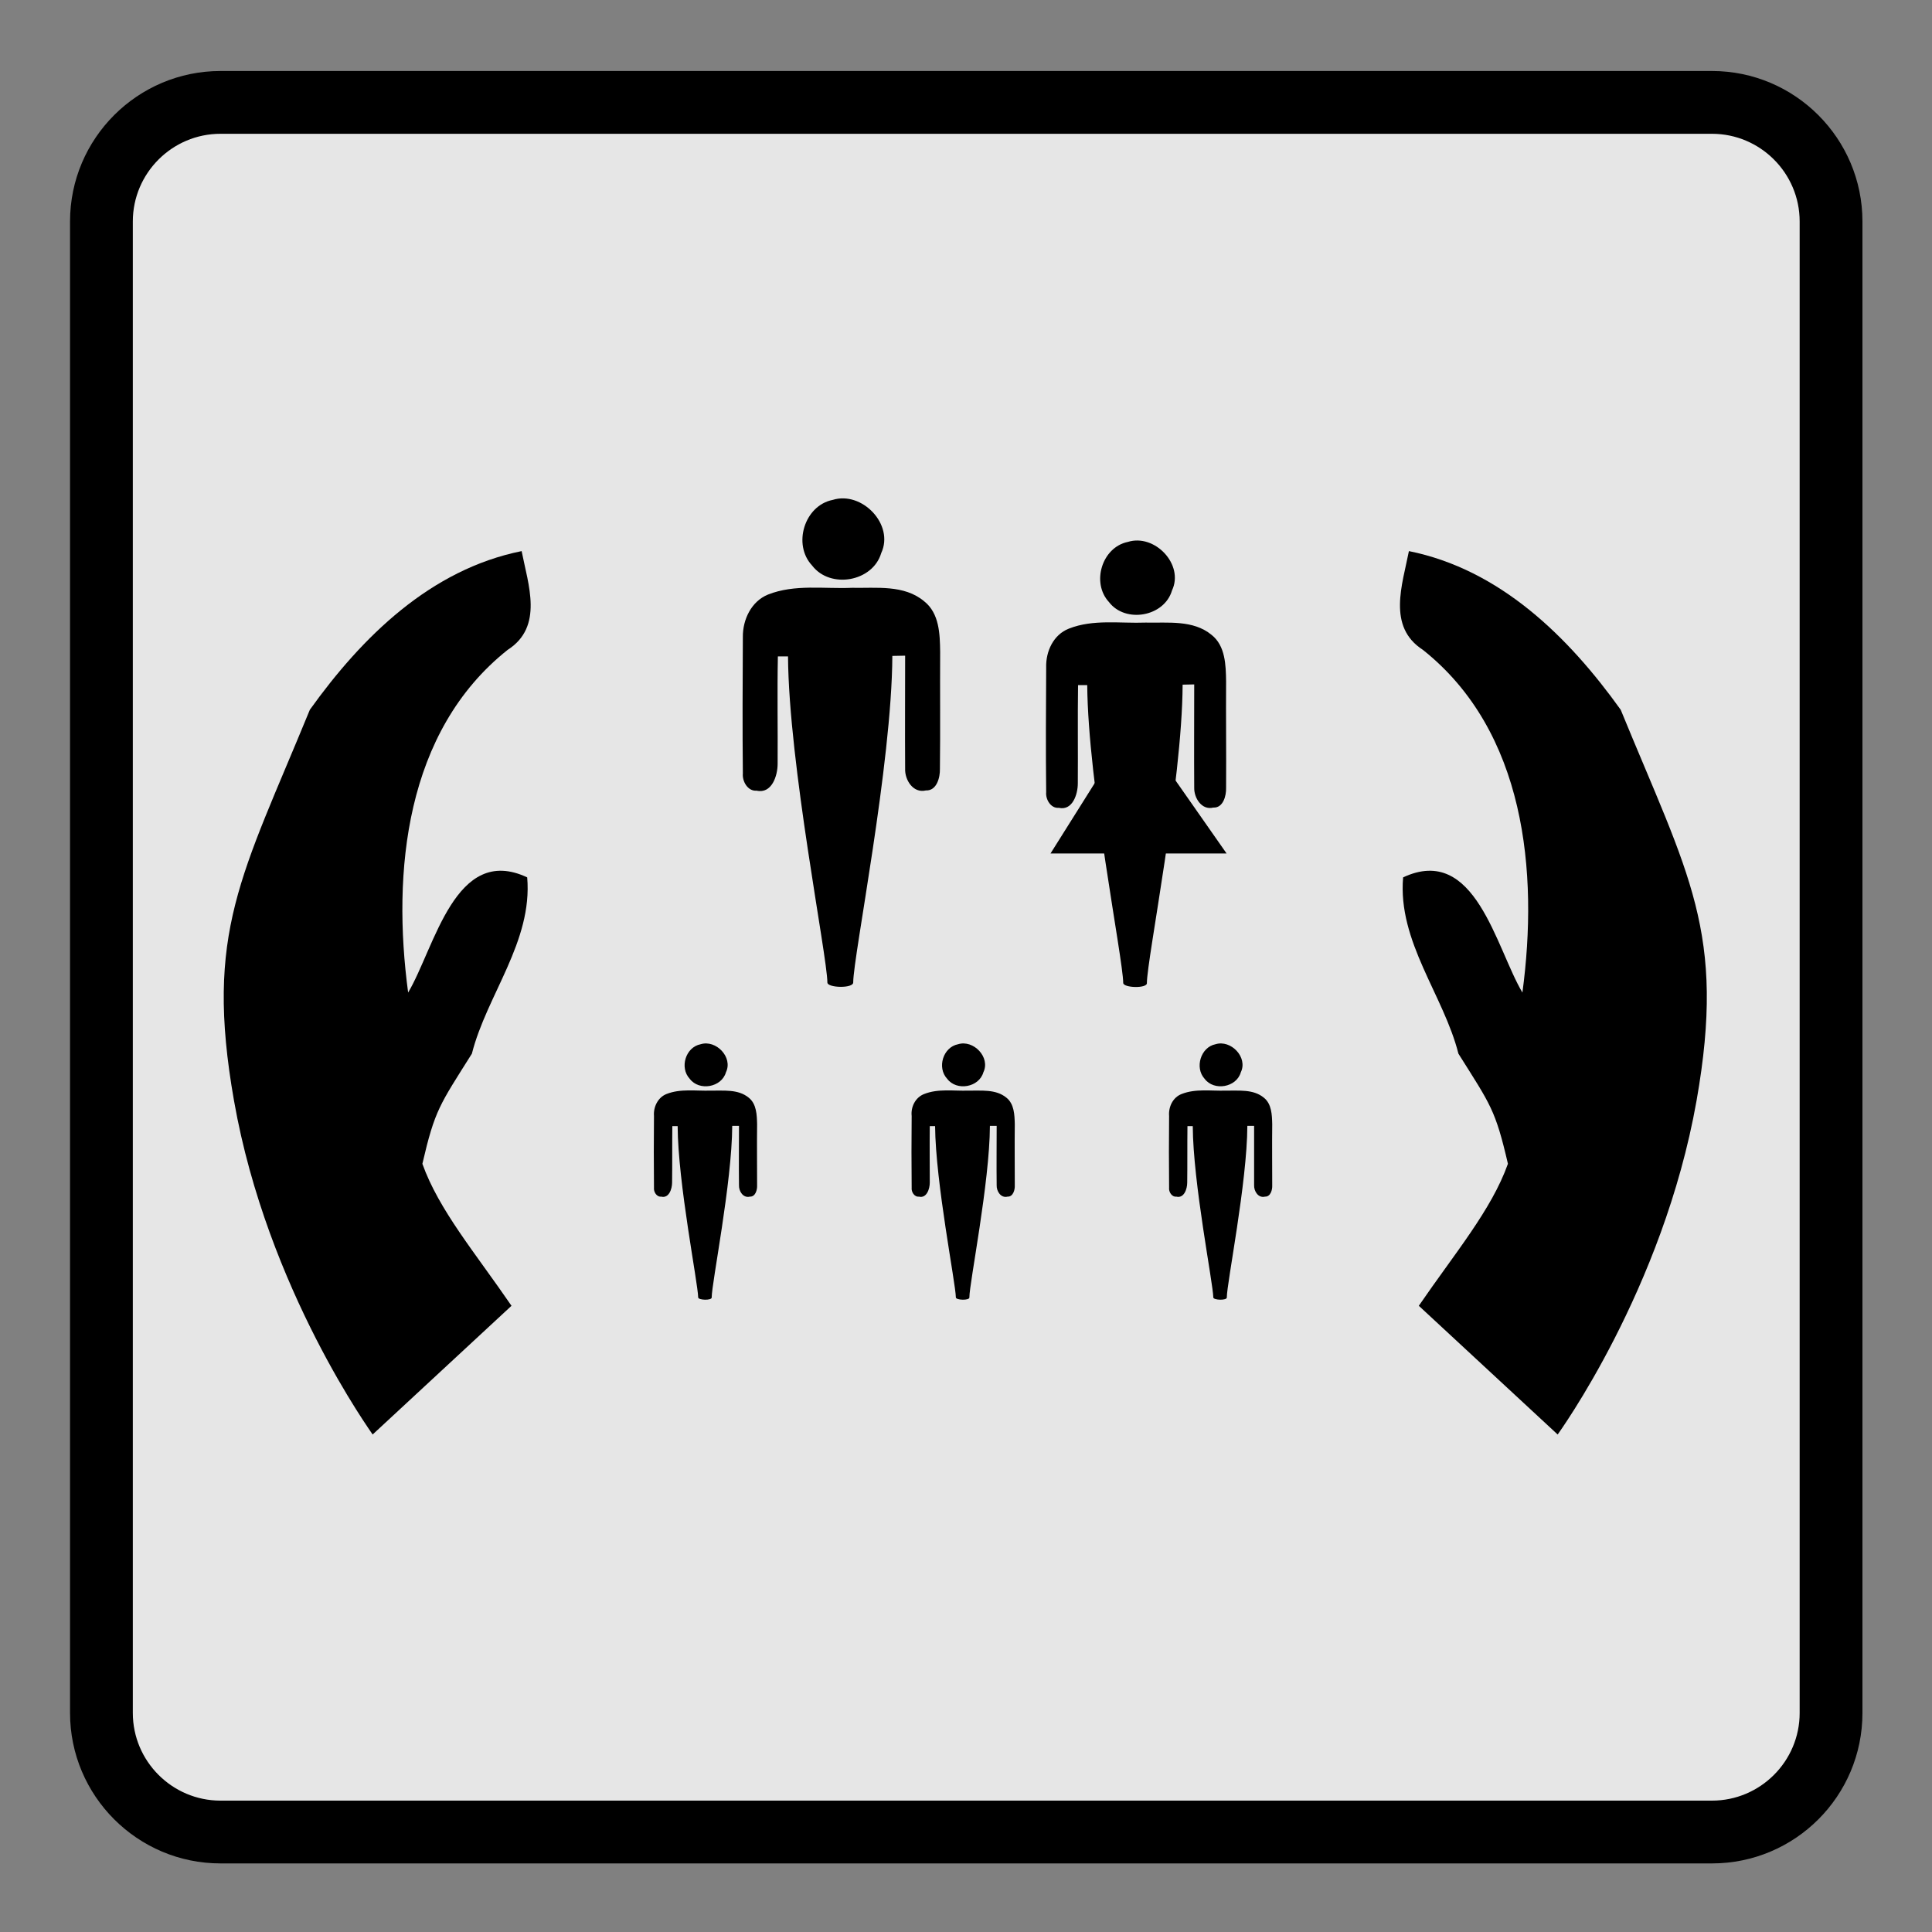
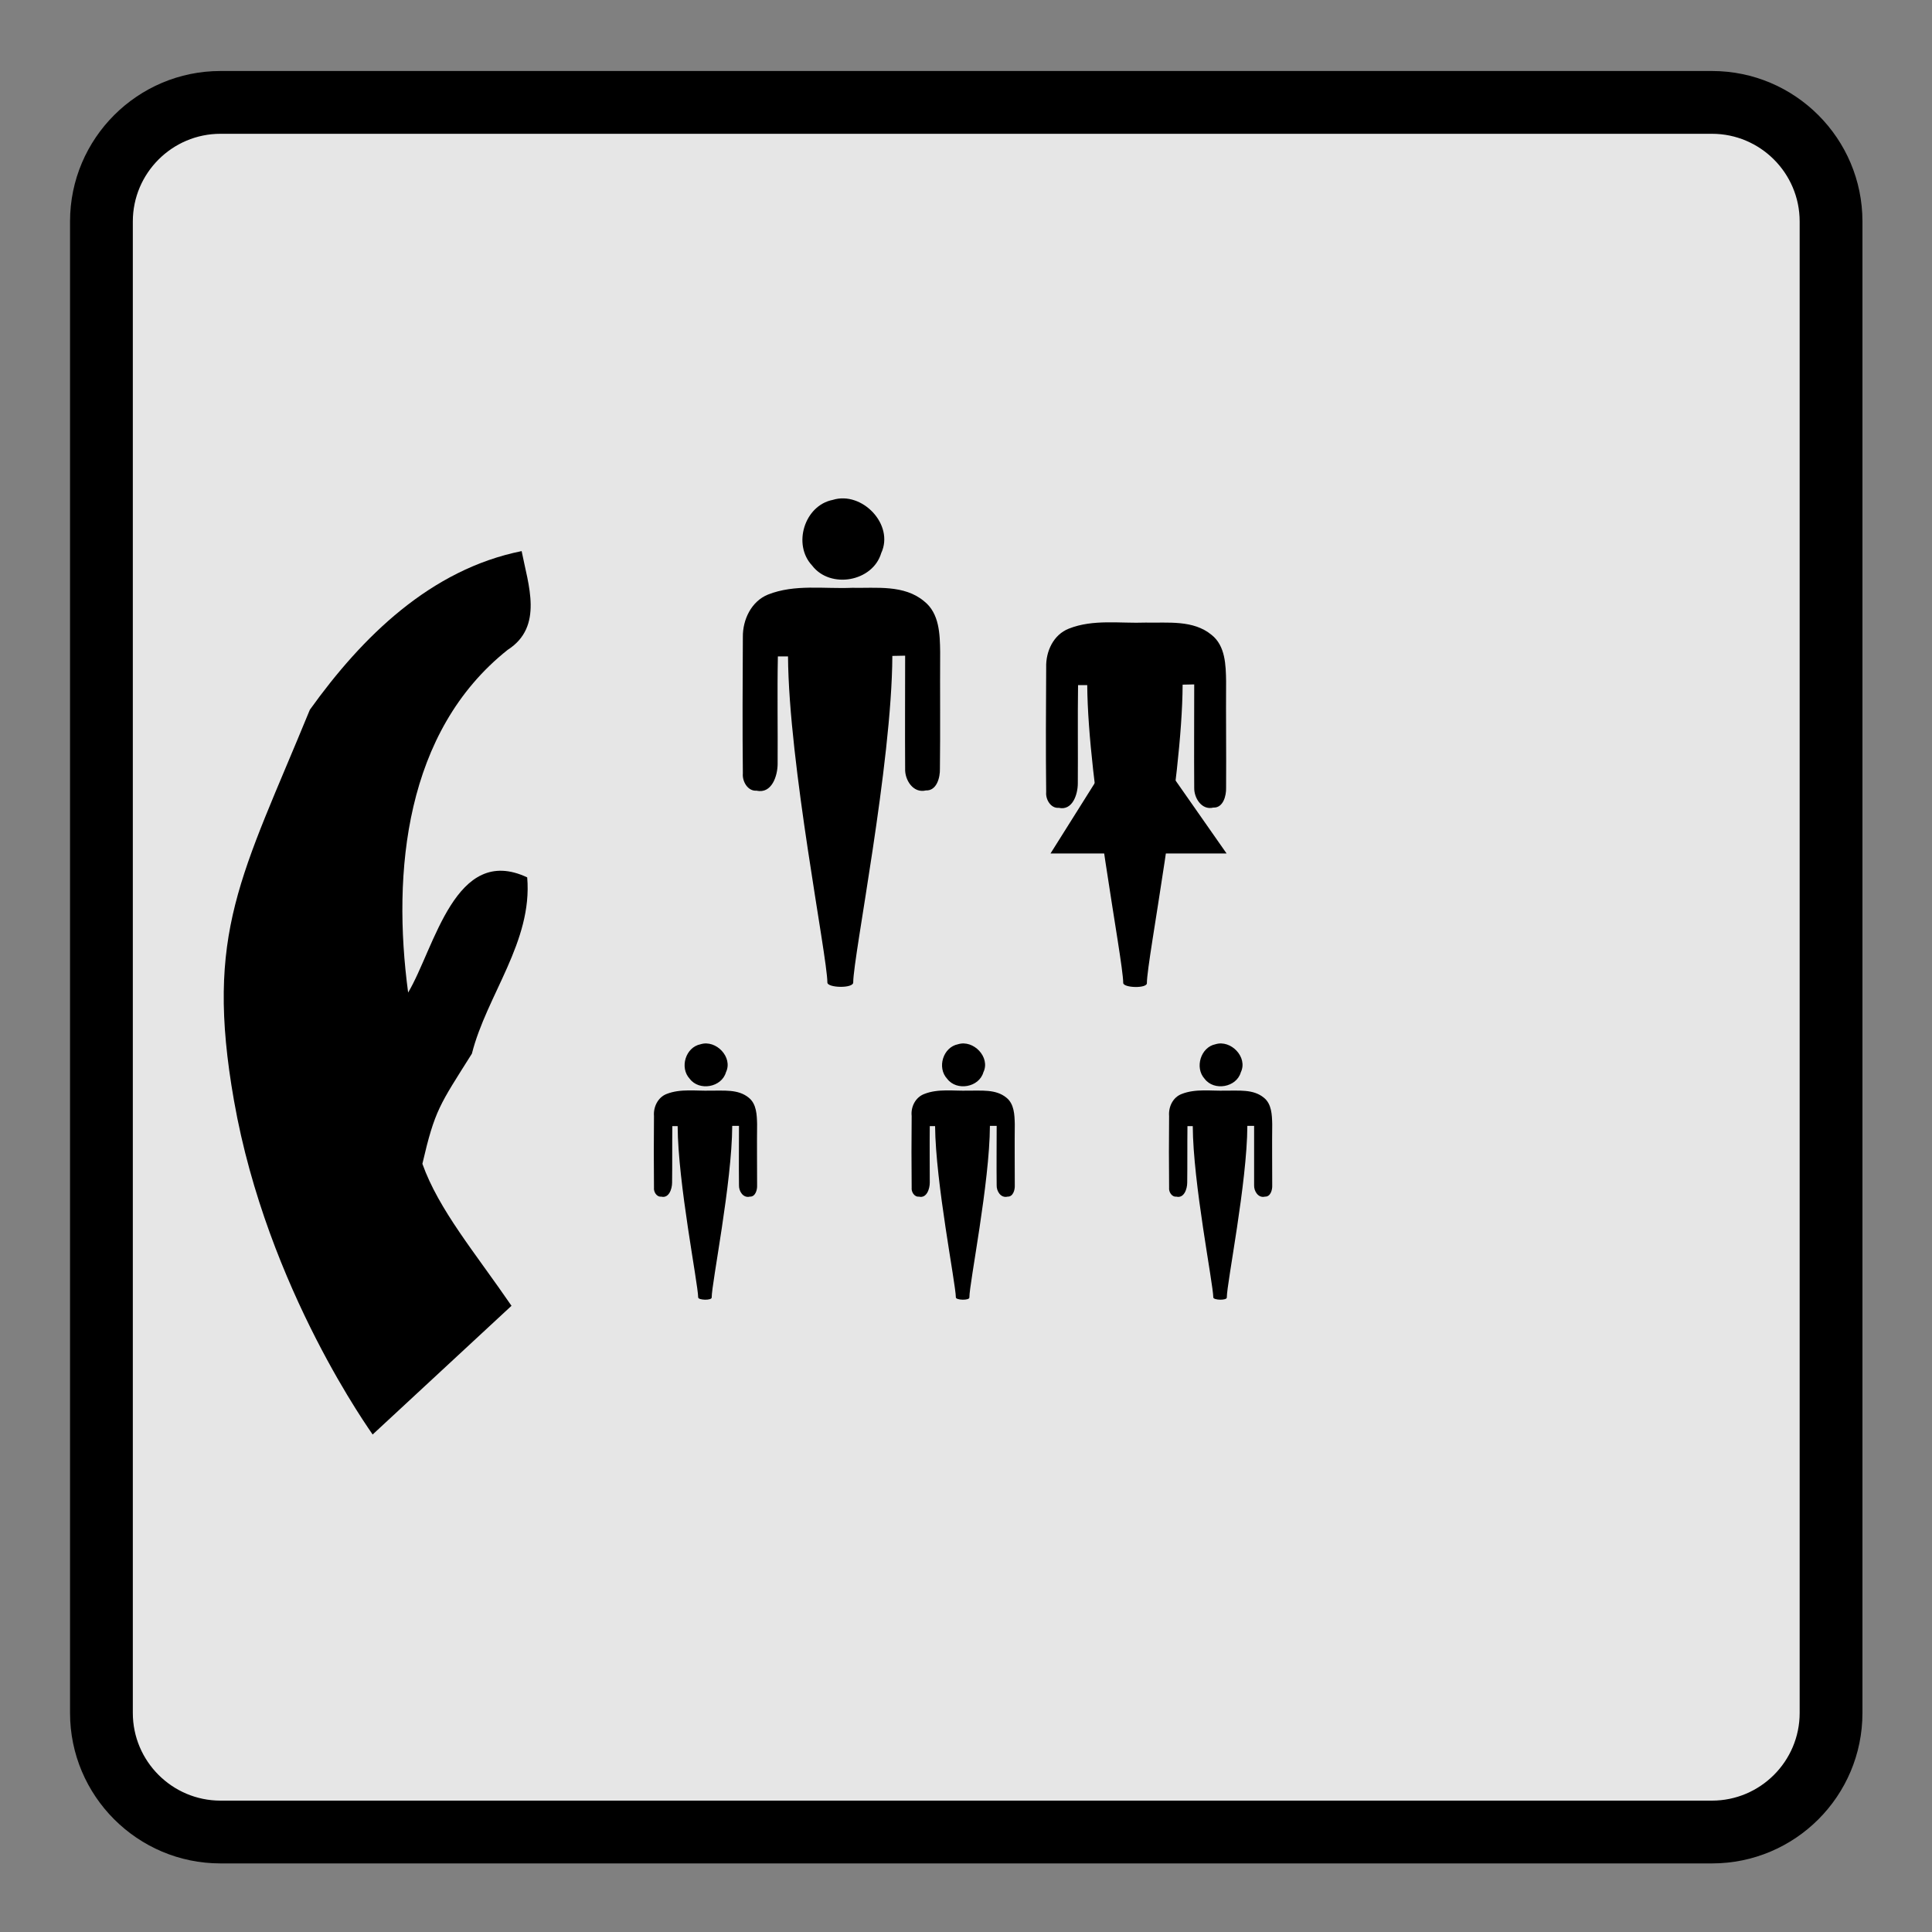
<svg xmlns="http://www.w3.org/2000/svg" version="1.1" id="Calque_1" x="0px" y="0px" viewBox="0 0 800 800" enable-background="new 0 0 800 800" xml:space="preserve">
  <rect x="0" y="0" width="800" height="800" fill="#808080" stroke="none" />
  <g>
    <g>
      <g>
        <g>
          <g>
            <path opacity="0.8" fill="#FFFFFF" d="M758.2,709.3c0,27.2-22.1,49.3-49.3,49.3H91.3C64,758.6,42,736.5,42,709.3V91.7       C42,64.5,64,42.4,91.3,42.4h617.6c27.2,0,49.3,22.1,49.3,49.3V709.3z" />
            <path d="M708.9,771.6H91.3c-34.4,0-62.3-28-62.3-62.3V91.7c0-34.4,28-62.3,62.3-62.3h617.6c34.4,0,62.3,28,62.3,62.3v617.6       C771.2,743.7,743.3,771.6,708.9,771.6z M91.3,55.4c-20,0-36.3,16.3-36.3,36.3v617.6c0,20,16.3,36.3,36.3,36.3h617.6       c20,0,36.3-16.3,36.3-36.3V91.7c0-20-16.3-36.3-36.3-36.3H91.3z" />
          </g>
        </g>
      </g>
    </g>
  </g>
  <g>
    <g>
      <g>
        <path d="M344.8,207c12.1-3.8,25.6,10.2,20.1,22c-3.5,11.9-21.1,15-28.6,5.2C328.1,225.5,333.1,209.3,344.8,207L344.8,207z" />
        <path d="M318,246.2c11.1-4.4,23.2-2.3,34.8-2.8c10,0.2,21.6-1.4,29.9,5.6c6.3,5,6.5,13.6,6.6,21c-0.1,16.1,0.1,32.2-0.1,48.3     c0.1,3.6-1.3,9.2-5.8,9c-5.3,1.3-8.8-4.4-8.6-9c-0.1-15.6,0-31.2,0-46.8c-1.3,0-3.9,0.1-5.3,0.1c-0.2,44.8-16.1,124-16.2,135.1     c0.3,2.7-10.8,2.4-10.7,0.1c-0.1-11.2-16-90.3-16.3-135c-1,0-3.1,0-4.2,0c-0.3,14.8,0,29.7-0.1,44.5c0,4.9-2.4,12.5-8.7,11.1     c-3.7,0.3-6-3.9-5.7-7.1c-0.2-18.8-0.1-37.7,0-56.5C307.5,256.6,311.1,249,318,246.2L318,246.2z" />
      </g>
      <g>
-         <path d="M467,224.4c11.1-3.5,23.4,9.3,18.3,20.1c-3.2,10.9-19.3,13.7-26.1,4.8C451.8,241.3,456.3,226.6,467,224.4L467,224.4z" />
        <path d="M442.6,260.3c10.1-4,21.2-2.1,31.8-2.5c9.2,0.2,19.7-1.2,27.3,5.1c5.7,4.5,5.9,12.5,6,19.2c-0.1,14.7,0.1,29.4,0,44.1     c0.1,3.3-1.2,8.4-5.3,8.2c-4.8,1.2-8-4-7.9-8.2c-0.1-14.3,0-28.5,0-42.8c-1.2,0-3.6,0.1-4.8,0.1c-0.2,40.9-14.7,113.3-14.8,123.5     c0.3,2.4-9.8,2.1-9.8,0c-0.1-10.2-14.6-82.5-14.9-123.3c-0.9,0-2.9,0-3.8,0c-0.2,13.6,0,27.1-0.1,40.7c0,4.5-2.2,11.4-7.9,10.1     c-3.3,0.3-5.5-3.5-5.2-6.5c-0.2-17.2-0.1-34.4,0-51.6C433,269.7,436.2,262.8,442.6,260.3L442.6,260.3z" />
      </g>
      <polygon points="435,353.4 507.9,353.4 469.5,298.5   " />
-       <path d="M702.5,455.8c12.3-69.8-3.2-93.1-31.4-161.9c-21.7-30.3-50-58.1-87.7-65.7c-2.7,13.9-9.1,31.3,5.8,40.9    c42.4,33.7,47.9,91.9,41.2,141.9c-11-18.5-19.5-61.7-49.4-47.7c-2.3,26.6,16.8,48.8,22.9,73c13.4,21.3,15.3,23.2,20.5,45.6    c-6.8,19.1-21.9,36.9-36.9,58.8l57.5,53.3C645,593.9,688.6,534.2,702.5,455.8z" />
      <path d="M96.9,455.8c-12.3-69.8,3.2-93.1,31.4-161.9c21.7-30.3,50-58.1,87.7-65.7c2.7,13.9,9.2,31.3-5.8,40.9    c-42.4,33.7-47.9,91.9-41.2,141.9c11-18.5,19.5-61.7,49.3-47.7c2.3,26.6-16.8,48.8-22.9,73c-13.4,21.3-15.3,23.2-20.5,45.6    c6.8,19.1,21.9,36.9,36.9,58.8l-57.5,53.3C154.4,593.9,110.7,534.2,96.9,455.8z" />
    </g>
    <g>
      <path d="M290.1,432.4c6.4-2,13.5,5.4,10.5,11.6c-1.8,6.3-11.1,7.9-15,2.7C281.3,442.1,283.9,433.6,290.1,432.4L290.1,432.4z" />
      <path d="M276,453c5.8-2.3,12.2-1.2,18.3-1.4c5.3,0.1,11.3-0.7,15.7,2.9c3.3,2.6,3.4,7.2,3.5,11c-0.1,8.4,0,16.9,0,25.3    c0.1,1.9-0.7,4.8-3,4.7c-2.8,0.7-4.6-2.3-4.5-4.7c-0.1-8.2,0-16.4,0-24.6c-0.7,0-2.1,0-2.8,0c-0.1,23.5-8.5,65.1-8.5,71    c0.2,1.4-5.7,1.2-5.6,0c-0.1-5.9-8.4-47.4-8.5-70.9c-0.5,0-1.7,0-2.2,0c-0.1,7.8,0,15.6-0.1,23.4c0,2.6-1.3,6.6-4.5,5.8    c-1.9,0.2-3.2-2-3-3.7c-0.1-9.9-0.1-19.8,0-29.7C270.5,458.4,272.4,454.4,276,453L276,453z" />
    </g>
    <g>
      <path d="M396.7,432.4c6.4-2,13.5,5.4,10.5,11.6c-1.8,6.3-11.1,7.9-15,2.7C387.9,442.1,390.5,433.6,396.7,432.4L396.7,432.4z" />
      <path d="M382.7,453c5.8-2.3,12.2-1.2,18.3-1.4c5.3,0.1,11.3-0.7,15.7,2.9c3.3,2.6,3.4,7.2,3.5,11c-0.1,8.4,0,16.9,0,25.3    c0.1,1.9-0.7,4.8-3,4.7c-2.8,0.7-4.6-2.3-4.5-4.7c-0.1-8.2,0-16.4,0-24.6c-0.7,0-2.1,0-2.8,0c-0.1,23.5-8.5,65.1-8.5,71    c0.2,1.4-5.7,1.2-5.6,0c-0.1-5.9-8.4-47.4-8.6-70.9c-0.5,0-1.7,0-2.2,0c-0.1,7.8,0,15.6,0,23.4c0,2.6-1.3,6.6-4.5,5.8    c-1.9,0.2-3.2-2-3-3.7c-0.1-9.9-0.1-19.8,0-29.7C377.1,458.4,379,454.4,382.7,453L382.7,453z" />
    </g>
    <g>
      <path d="M503.3,432.4c6.4-2,13.5,5.4,10.5,11.6c-1.8,6.3-11.1,7.9-15,2.7C494.6,442.1,497.2,433.6,503.3,432.4L503.3,432.4z" />
      <path d="M489.3,453c5.8-2.3,12.2-1.2,18.3-1.4c5.3,0.1,11.3-0.7,15.7,2.9c3.3,2.6,3.4,7.2,3.5,11c-0.1,8.4,0,16.9,0,25.3    c0.1,1.9-0.7,4.8-3,4.7c-2.8,0.7-4.6-2.3-4.5-4.7c0-8.2,0-16.4,0-24.6c-0.7,0-2.1,0-2.8,0c-0.1,23.5-8.5,65.1-8.5,71    c0.2,1.4-5.7,1.2-5.6,0c-0.1-5.9-8.4-47.4-8.5-70.9c-0.5,0-1.7,0-2.2,0c-0.1,7.8,0,15.6-0.1,23.4c0,2.6-1.3,6.6-4.5,5.8    c-1.9,0.2-3.2-2-3-3.7c-0.1-9.9-0.1-19.8,0-29.7C483.8,458.4,485.6,454.4,489.3,453L489.3,453z" />
    </g>
  </g>
</svg>